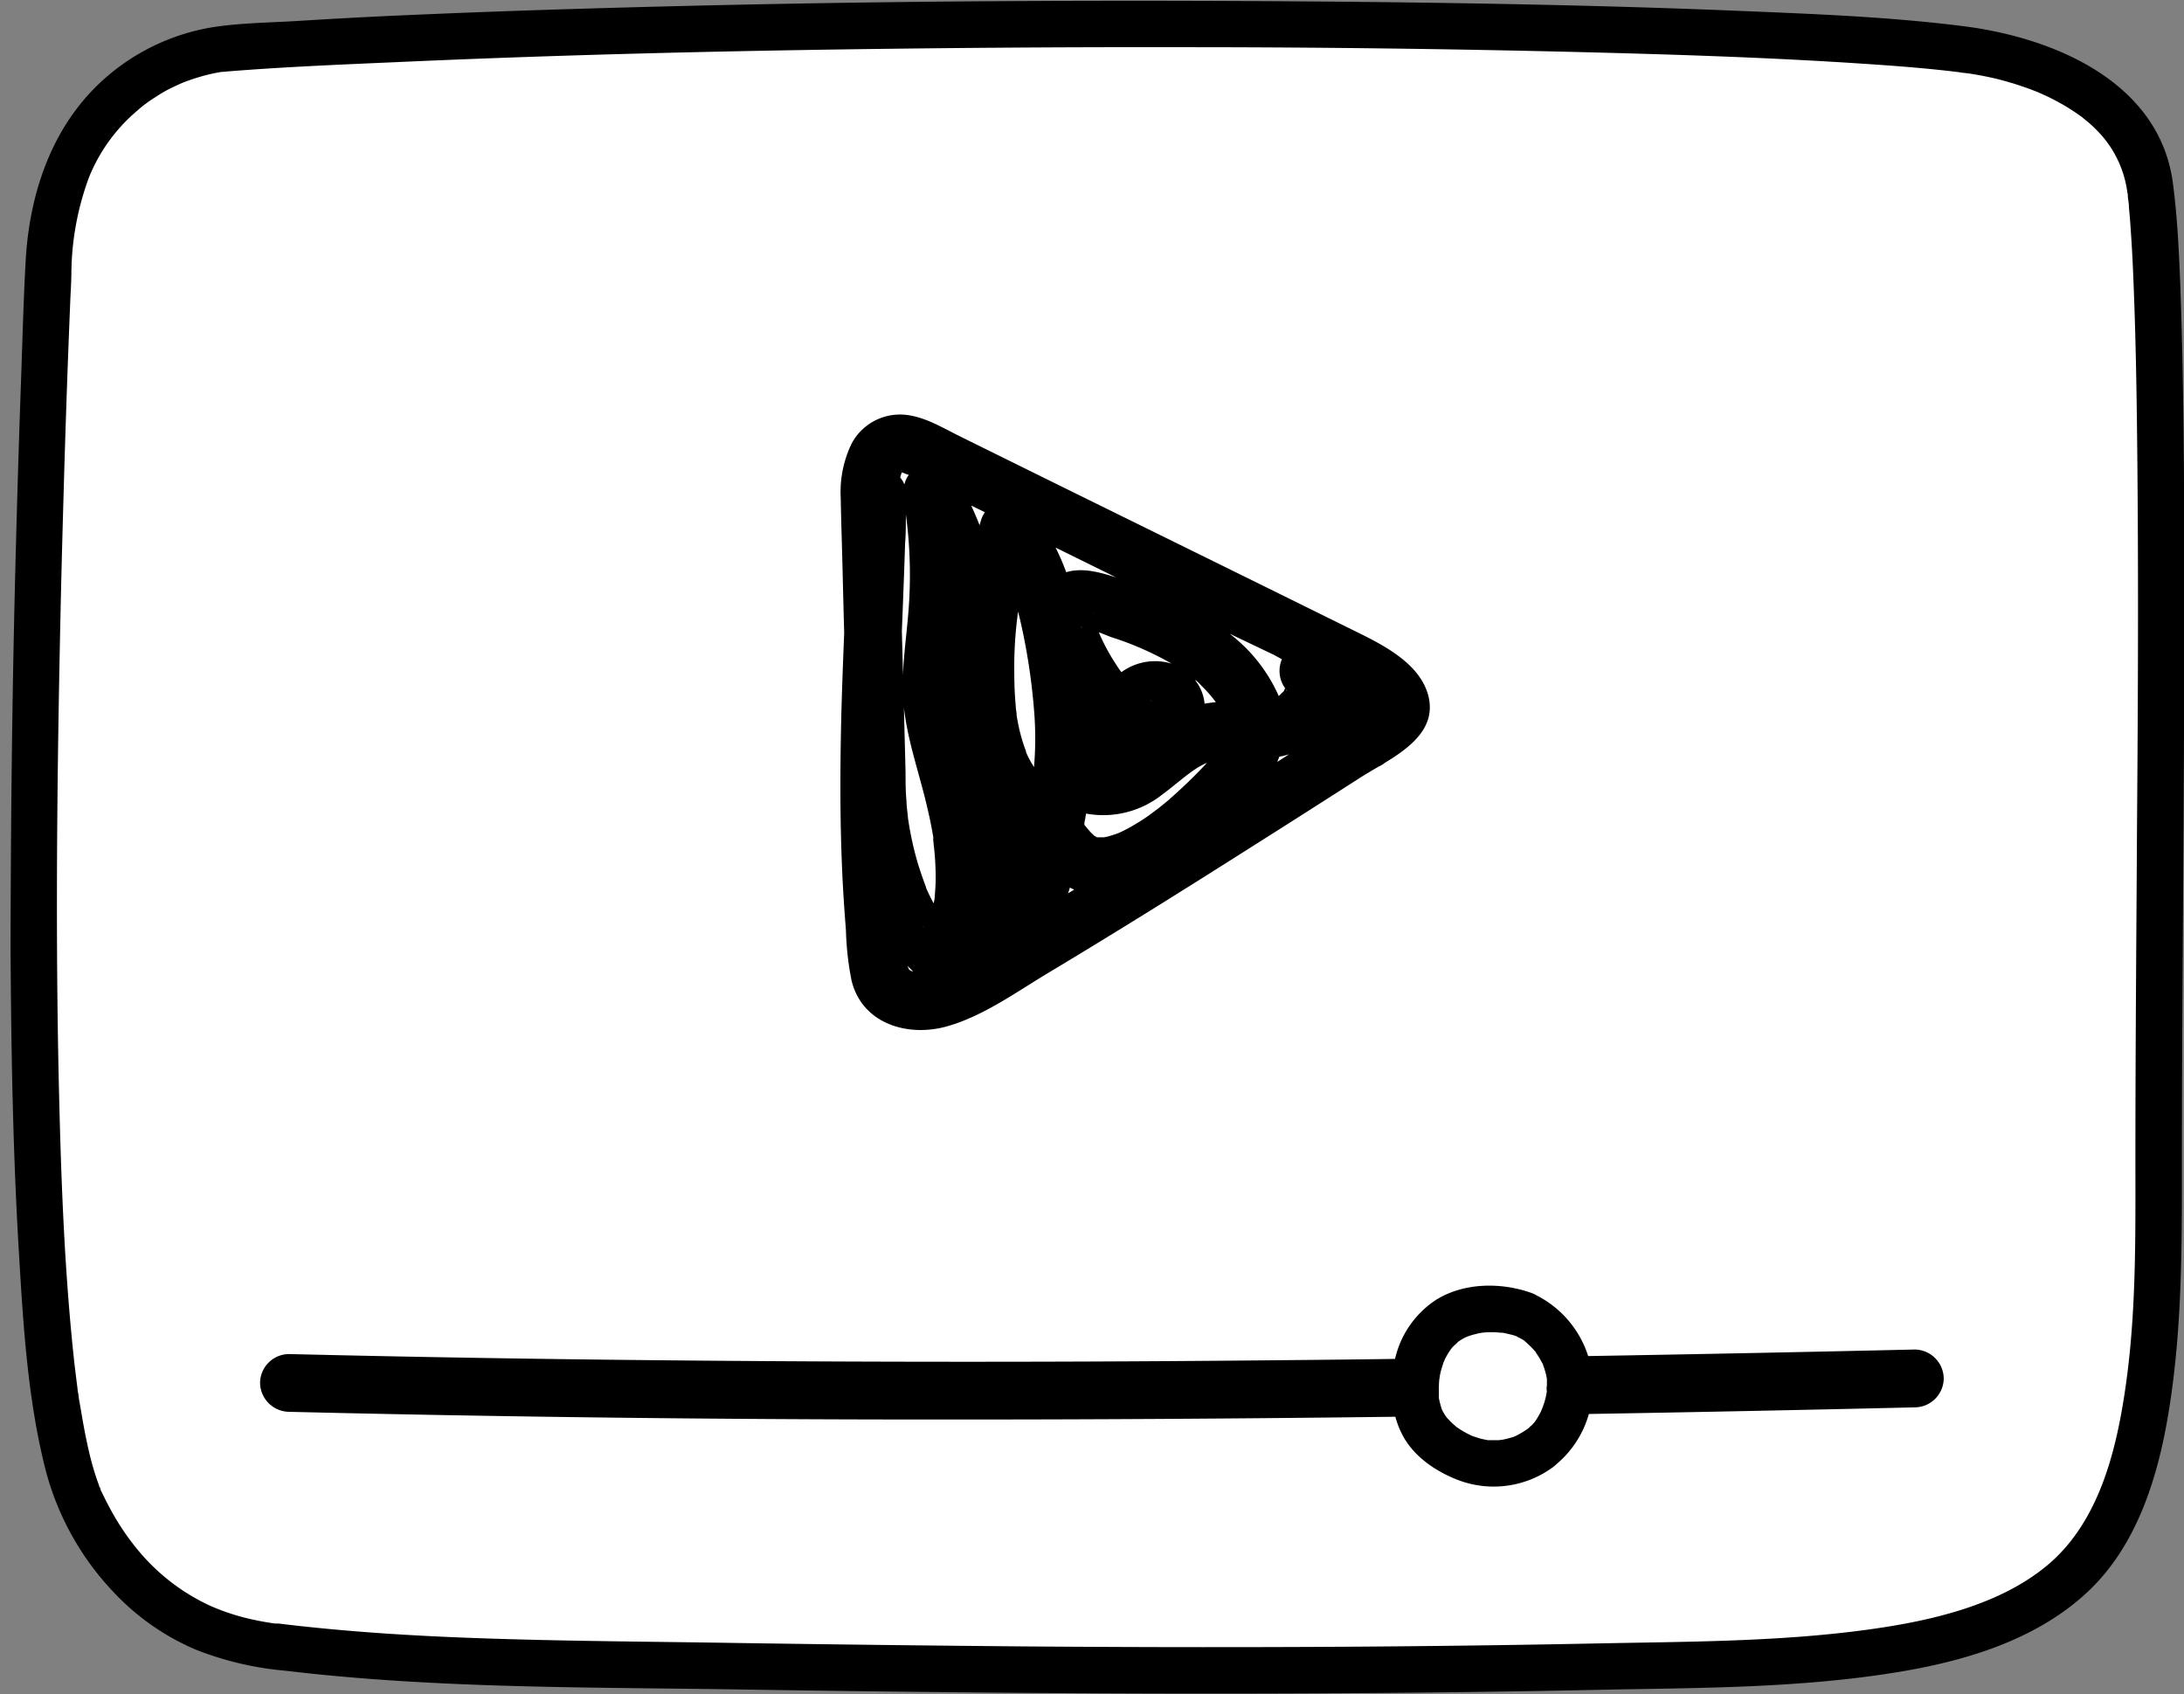
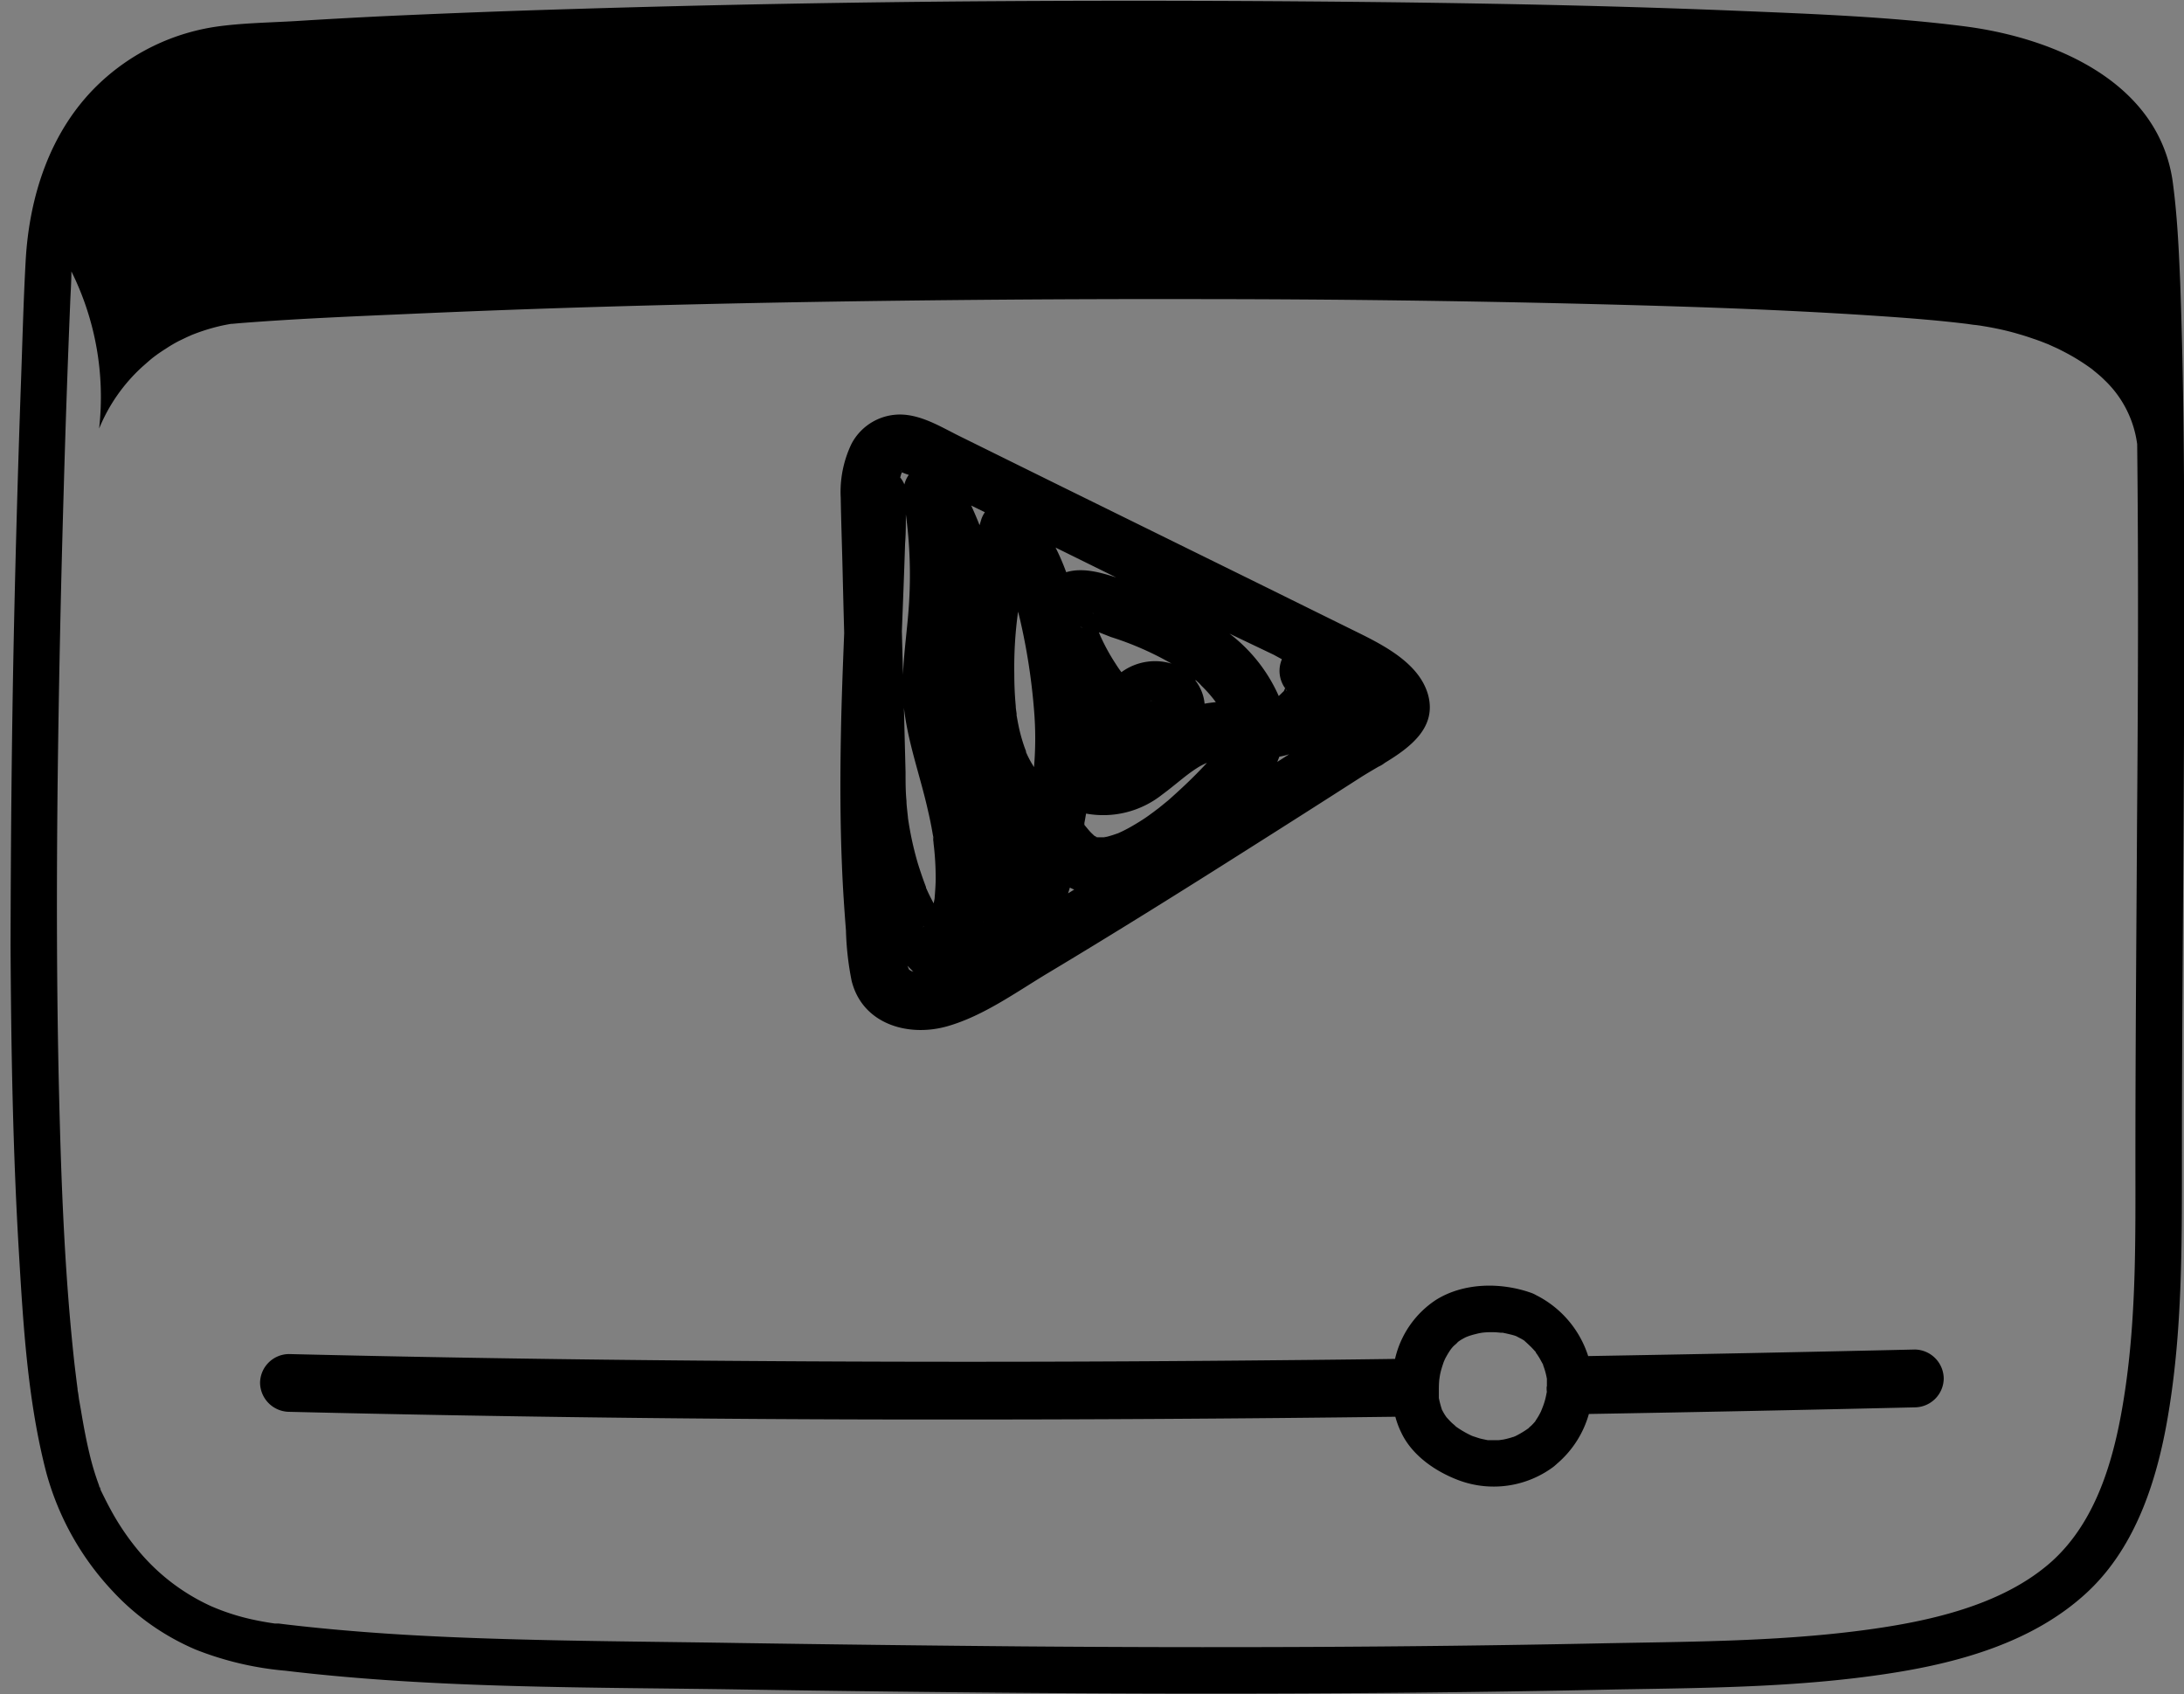
<svg xmlns="http://www.w3.org/2000/svg" data-name="Layer 1" height="220.0" preserveAspectRatio="xMidYMid meet" version="1.0" viewBox="-1.4 -0.1 283.6 220.0" width="283.6" zoomAndPan="magnify">
  <rect x="-1.4" y="-0.1" width="283.6" height="220.0" fill="#808080" stroke="none" />
  <g id="change1_1">
-     <path d="M278.93,148.48c0,20.61.24,43.59-10.18,54.81-9.58,10.31-28.62,12.19-47.7,12.72-53.59,1.49-105.19.78-158.79-.28-6.61-.13-23.22-1.19-29.75-2.27-10.18-1.69-18.25-7.61-23.43-18.65C-1.35,172.64,4.78,38.58,4.87,35.14c.6-21.91,15.42-28.47,23.69-29C100.19,1.4,230.43,2.39,256.2,6.7c3.78.64,19.71,4.2,21.55,17.48C280.13,41.31,278.92,116.05,278.93,148.48Z" fill="#fff" />
-   </g>
+     </g>
  <g id="change2_1">
-     <path d="M11.68,193.32v0c0-.1-.13-.29-.17-.38S11.71,193.14,11.68,193.32Zm270.55-112c0,16.52-.14,33.05-.24,49.57q-.06,10.37-.06,20.72c0,10.44,0,20.95-1.67,31.29-1.36,8.57-4.1,17.69-10.65,23.77-7.06,6.56-16.9,9.22-26.2,10.6-11.54,1.73-23.25,1.8-34.9,2q-18.91.41-37.84.5c-25.18.14-50.36-.1-75.54-.49-19.8-.32-39.75-.09-59.45-2.44A41.34,41.34,0,0,1,24,214.09a31.55,31.55,0,0,1-10.75-7.56,36.39,36.39,0,0,1-8.64-15.42c-2.43-9.33-3-19.26-3.57-28.84-.78-13.18-1-26.4-1.07-39.6C0,109,.12,95.29.41,81.6q.35-16.26.93-32.53c.18-5.09.31-10.19.59-15.27C2.39,25.4,5.08,17,11.22,11a28,28,0,0,1,15.91-7.7c3.24-.42,6.54-.47,9.8-.66Q42.68,2.28,48.44,2q12.41-.57,24.83-.94,26.91-.82,53.85-1Q153.53-.11,180,.2c14.88.19,29.75.5,44.62,1.12,9.69.4,19.45.77,29.09,2,11.49,1.48,25.06,7.11,27,20,.61,4.43.82,8.91,1,13.37C282.25,51.6,282.24,66.47,282.23,81.32Zm-6.11-23.75c-.07-6.69-.18-13.39-.44-20.08-.09-2.54-.21-5.09-.39-7.63-.06-1-.14-2-.24-3,0-.46-.08-.92-.14-1.38,0-.12,0-.39-.07-.62a14,14,0,0,0-4.24-8.32c-.31-.31-.64-.61-1-.9-.1-.09-.52-.42-.6-.5-.6-.44-1.22-.86-1.85-1.25s-1.38-.81-2.1-1.17c-.32-.17-.65-.33-1-.48l-.5-.23-.27-.12-.94-.37c-.31-.11-.62-.23-.94-.33-.62-.22-1.24-.42-1.87-.6-1-.3-2-.55-3.06-.76-.67-.14-1.34-.25-2-.36l-1.11-.15c1.22.18-.16,0-.48-.06-4.07-.5-8.17-.81-12.26-1.08-12.44-.83-24.91-1.22-37.38-1.53q-24.48-.6-49-.62-26.7-.06-53.4.4c-16.86.3-33.73.77-50.58,1.53-7.31.32-14.63.62-21.93,1.2l-.87.08-.14,0c-.56.1-1.11.2-1.66.34a25.83,25.83,0,0,0-3.43,1.1l-.65.29q-.48.23-1,.48c-.58.3-1.15.63-1.7,1-.36.22-.71.46-1.06.7l-.53.39c-.53.41-1,.85-1.52,1.3a22.25,22.25,0,0,0-5.58,8A36.59,36.59,0,0,0,7.87,35.14c0,1.4-.11,2.8-.16,4.21q-.5,12.15-.84,24.29Q6.32,82.3,6.09,101c-.15,13.63-.15,27.27.18,40.9.28,11.7.72,23.45,2,35.09.13,1.08.26,2.16.4,3.24,0,.18.06.45.08.56s.07.5.1.75L9.11,183c.31,1.87.65,3.73,1.09,5.57a34.32,34.32,0,0,0,1.27,4.23.33.33,0,0,1,0,.06.82.82,0,0,0,.08.22l.09.16a.56.56,0,0,0,0,.07v0c.41.83.81,1.66,1.26,2.48a32.34,32.34,0,0,0,3.71,5.5,26.6,26.6,0,0,0,9.41,7.17,28.79,28.79,0,0,0,5.61,1.78c.88.19,1.77.34,2.66.47l.23,0,.27,0,1.14.14c7.94.93,16,1.44,23.94,1.73,11.55.43,23.13.47,34.68.66q18.43.28,36.87.44c24.78.19,49.56.12,74.33-.38,11.51-.24,23.15-.2,34.58-1.69,8.52-1.11,18.27-3.19,24.74-9,6-5.45,8.24-13.91,9.45-22,1.51-10,1.37-20.16,1.37-30.21,0-14.5.13-29,.21-43.51C276.23,90.5,276.3,74,276.12,57.57ZM107.8,95c.08-4.31.25-8.62.42-12.92-.08-2.88-.15-5.75-.22-8.63s-.18-6-.23-8.92a14.44,14.44,0,0,1,1.4-7,7.11,7.11,0,0,1,6.75-3.79c2.66.18,5.07,1.71,7.42,2.86l12.15,6,26.41,13,11.87,5.86c3.72,1.84,9,4.21,10.26,8.62,1.18,4.24-2.24,6.83-5.6,8.87a3.67,3.67,0,0,1-.83.5c-.8.47-1.57.92-2.25,1.35q-7.2,4.62-14.44,9.2c-8.67,5.5-17.37,10.94-26.18,16.22-4.14,2.48-8.38,5.57-13.06,6.92-5.11,1.48-11.1-.25-12.49-5.91a38.39,38.39,0,0,1-.73-6.51c-.22-2.81-.41-5.61-.52-8.43C107.69,106.48,107.69,100.71,107.8,95Zm30.29,20.41a5.69,5.69,0,0,1-.56-.26c-.08.25-.15.5-.24.75Zm1.1-34-.24-.08A.25.25,0,0,0,139.19,81.37Zm0,0c-.19-.09-.28-.1-.29-.07h0l.28.07Zm1.65,27.17h0l-.13-.12v0Zm.06.06h0l-.06-.06h0Zm0,0h0C141,108.64,141,108.62,141,108.57Zm14.44-9.69a8,8,0,0,0-1.4.74c-1.46.94-2.73,2.14-4.42,3.38a12.31,12.31,0,0,1-9.89,2.47c-.07.41-.14.82-.22,1.23a2.23,2.23,0,0,1,0,.23h0l.17.21c.24.29.47.58.74.85l.39.37c.28.15.51.24.33.19l.15,0h.7l-.15,0,.19,0h0a.81.81,0,0,0,.3-.06h.06c.42-.1.84-.24,1.25-.38l.26-.09.56-.26c.45-.22.88-.45,1.31-.7.84-.49,1.66-1,2.45-1.6.19-.13.37-.27.55-.41l.39-.29,1.23-1q1.13-1,2.19-2C153.51,100.86,154.47,99.88,155.4,98.88ZM140.54,79.6c0-.13-.08-.2,0,0Zm7.61,11.24h0s-.11,0-.18.08,0,.06,0,0S148.16,90.86,148.15,90.84ZM148,91a.92.92,0,0,0,.21-.13h0Zm.24-.16h0Zm17.76,7a9,9,0,0,1-1.27.31l-.27.68Zm-.38-8.39a.83.83,0,0,0-.08-.12c.05.12.11.23.09.15a.64.64,0,0,0,0,.07.73.73,0,0,1,.16.16,2.4,2.4,0,0,1-.18-.26s0-.08-.05-.16S165.63,89.37,165.64,89.42Zm-.11-.27c.05-.26,0-.17,0,0Zm-7.25-7a20.69,20.69,0,0,1,6.39,8.1h0v0l.56-.55.12-.11s0-.09.06-.16a.84.84,0,0,1,.09-.19,3.86,3.86,0,0,1-.42-3.77L164,84.92Zm-4.43,6.09a5.77,5.77,0,0,1,1.19,3c.48-.09,1-.15,1.46-.2a17.33,17.33,0,0,0-1.89-2.15C154.37,88.64,154.1,88.42,153.85,88.2Zm-2.75-2a39.8,39.8,0,0,0-8.21-3.65L141.3,82a6.76,6.76,0,0,0,.3.72,26.19,26.19,0,0,0,1.76,3.2c.35.55.59.91.86,1.26A7.39,7.39,0,0,1,151.1,86.19ZM135.67,71a30.25,30.25,0,0,1,1.38,3.2c2.11-.63,4.37,0,6.49.68Zm-9.36,48.53c-.08.1-.06.1,0,0Zm5.62-21.83c.15.41.06.15,0,0ZM130.31,87.4c0,1.39.06,2.78.19,4.17,0,.33.07.67.11,1l0,.22c.11.62.22,1.23.36,1.84s.31,1.21.5,1.8q.17.53.36,1l0,.13a13.26,13.26,0,0,0,.82,1.59l.22.36a44.13,44.13,0,0,0,0-7.45,80.38,80.38,0,0,0-1.82-11.74c-.08-.32-.16-.66-.25-1A52.87,52.87,0,0,0,130.31,87.4Zm-5.6-21.86c.39.84.75,1.69,1.09,2.55l.24-.8a3.85,3.85,0,0,1,.45-.88Zm-8.17,60.15,0,0-.2-.19Zm.07.08a.38.38,0,0,0-.09-.1l0,0Zm.62.32c-.27-.25-.53-.51-.79-.79a5.18,5.18,0,0,0,.22.51l0,0,.32.2,0,0,.1,0Zm1.2-5.78c.19-.17.24-.29,0,0Zm.67-15.16c-1-4.49-2.61-8.8-3.13-13.41a.91.91,0,0,0,0-.17l.22,8.61c0,1.24,0,2.48.12,3.72,0,.43.06.87.1,1.3l.09.83v.06a42.48,42.48,0,0,0,1.28,5.9c.31,1,.67,2.06,1.06,3.08a.92.92,0,0,1,0,.09c.1.22.19.43.29.64.22.47.46.94.71,1.4h0l.12-.62c.06-.82.13-1.63.14-2.45a36.51,36.51,0,0,0-.27-4.68c0-.24-.2-1.46,0-.5,0-.29-.09-.57-.13-.85C119.53,107.11,119.33,106.13,119.1,105.15Zm-2.87-38.46c0,1.26,0,2.53-.1,3.79-.12,3.8-.27,7.6-.42,11.39l.15,5.64c.12-3.15.61-6.29.79-9.44A59.18,59.18,0,0,0,116.23,66.69ZM115.78,61l0,0v0C115.86,60.66,115.83,60.77,115.78,61Zm-.2.11h0C115.89,60.8,115.68,61,115.58,61.07Zm0,0h0Zm-.06.82a3.86,3.86,0,0,1,.52.87,3.51,3.51,0,0,1,.57-1.24,6.79,6.79,0,0,1-.88-.33c-.07.26-.12.44,0,0h0C115.61,61.43,115.56,61.68,115.49,61.92Zm50.16,27.5h0v0ZM141.92,108.6h0l.3-.06A1.08,1.08,0,0,0,141.92,108.6ZM251,178.89a3.79,3.79,0,0,1-3.75,3.75q-21.16.5-42.33.86a13.17,13.17,0,0,1-4.14,6.46c-.16.15-.32.29-.5.43A13,13,0,0,1,188,192.1c-3-1.13-6-3.19-7.41-6.12a11.54,11.54,0,0,1-.8-2.12q-30.17.38-60.33.36-41.67,0-83.34-1a3.82,3.82,0,0,1-3.75-3.75,3.78,3.78,0,0,1,3.75-3.75q23.39.56,46.77.79,41.36.42,82.71,0,7.08-.06,14.15-.16a12.5,12.5,0,0,1,5.31-7.66c3.61-2.26,8.43-2.31,12.36-.92a3.65,3.65,0,0,1,.63.29,13.43,13.43,0,0,1,6.78,7.92q21.21-.36,42.41-.85A3.81,3.81,0,0,1,251,178.89Zm-53-3.34c.14.19.15.18,0,0Zm1.47,5.08c0,.18,0,.2,0,0Zm0-.7c0-.24,0-.48,0-.72s0-.2,0-.27a9.06,9.06,0,0,0-.28-1.17c-.06-.21-.14-.41-.21-.61,0,0,0,0,0-.07-.22-.38-.41-.77-.65-1.13-.09-.15-.19-.28-.29-.42l0-.06c-.23-.26-.46-.52-.71-.76s-.46-.44-.7-.65l-.1-.1-.15-.09c-.19-.13-.65-.35-.83-.45s-.66-.22-1-.3-.54-.12-.81-.18l-.27,0a10.48,10.48,0,0,0-2.44,0l-.44.08-.48.12a8.4,8.4,0,0,0-1.17.38l-.29.15-.31.18c-.14.08-.28.19-.42.28-.18.24-.46.42-.66.64a5,5,0,0,0-.32.4,11.12,11.12,0,0,0-.71,1.2l-.16.37c-.1.3-.2.59-.29.9s-.12.45-.17.68-.11.73-.11.66a14,14,0,0,0-.06,1.45c0,.27,0,.53,0,.8v.08a.81.81,0,0,1,0,.11,13.42,13.42,0,0,0,.41,1.54v0l.05.08c.11.21.22.41.35.61l.18.26c.2.22.4.44.61.65s.43.36.61.56h0l.26.18a12.65,12.65,0,0,0,1.64.94l.17.08.18.07c.3.09.59.2.88.28s.68.15,1,.22h0l.4,0h1c.17,0,.78-.11.59-.07a11.27,11.27,0,0,0,1.11-.28l.41-.14c-.12,0-.44.22.12-.05a12.32,12.32,0,0,0,1.66-1l.21-.17c-.49.36.11-.12.21-.22s.3-.32.45-.49l0,0,.07-.12c.12-.19.25-.38.36-.57s.22-.4.32-.6l.19-.47a9.55,9.55,0,0,0,.34-1c.1-.36.17-.73.24-1.09v-.05C199.42,180.33,199.44,180.13,199.44,179.93Z" />
+     <path d="M11.68,193.32v0c0-.1-.13-.29-.17-.38S11.71,193.14,11.68,193.32Zm270.55-112c0,16.52-.14,33.05-.24,49.57q-.06,10.37-.06,20.72c0,10.44,0,20.95-1.67,31.29-1.36,8.57-4.1,17.69-10.65,23.77-7.06,6.56-16.9,9.22-26.2,10.6-11.54,1.73-23.25,1.8-34.9,2q-18.91.41-37.84.5c-25.18.14-50.36-.1-75.54-.49-19.8-.32-39.75-.09-59.45-2.44A41.34,41.34,0,0,1,24,214.09a31.55,31.55,0,0,1-10.75-7.56,36.39,36.39,0,0,1-8.64-15.42c-2.43-9.33-3-19.26-3.57-28.84-.78-13.18-1-26.4-1.07-39.6C0,109,.12,95.29.41,81.6q.35-16.26.93-32.53c.18-5.09.31-10.19.59-15.27C2.39,25.4,5.08,17,11.22,11a28,28,0,0,1,15.91-7.7c3.24-.42,6.54-.47,9.8-.66Q42.68,2.28,48.44,2q12.41-.57,24.83-.94,26.91-.82,53.85-1Q153.53-.11,180,.2c14.88.19,29.75.5,44.62,1.12,9.69.4,19.45.77,29.09,2,11.49,1.48,25.06,7.11,27,20,.61,4.43.82,8.91,1,13.37C282.25,51.6,282.24,66.47,282.23,81.32Zm-6.11-23.75a14,14,0,0,0-4.24-8.32c-.31-.31-.64-.61-1-.9-.1-.09-.52-.42-.6-.5-.6-.44-1.22-.86-1.85-1.25s-1.38-.81-2.1-1.17c-.32-.17-.65-.33-1-.48l-.5-.23-.27-.12-.94-.37c-.31-.11-.62-.23-.94-.33-.62-.22-1.24-.42-1.87-.6-1-.3-2-.55-3.06-.76-.67-.14-1.34-.25-2-.36l-1.11-.15c1.22.18-.16,0-.48-.06-4.07-.5-8.17-.81-12.26-1.08-12.44-.83-24.91-1.22-37.38-1.53q-24.48-.6-49-.62-26.7-.06-53.4.4c-16.86.3-33.73.77-50.58,1.53-7.31.32-14.63.62-21.93,1.2l-.87.08-.14,0c-.56.1-1.11.2-1.66.34a25.83,25.83,0,0,0-3.43,1.1l-.65.29q-.48.23-1,.48c-.58.3-1.15.63-1.7,1-.36.22-.71.46-1.06.7l-.53.39c-.53.41-1,.85-1.52,1.3a22.25,22.25,0,0,0-5.58,8A36.59,36.59,0,0,0,7.87,35.14c0,1.4-.11,2.8-.16,4.21q-.5,12.15-.84,24.29Q6.32,82.3,6.09,101c-.15,13.63-.15,27.27.18,40.9.28,11.7.72,23.45,2,35.09.13,1.08.26,2.16.4,3.24,0,.18.06.45.08.56s.07.5.1.75L9.11,183c.31,1.87.65,3.73,1.09,5.57a34.32,34.32,0,0,0,1.27,4.23.33.33,0,0,1,0,.06.82.82,0,0,0,.08.22l.09.16a.56.56,0,0,0,0,.07v0c.41.83.81,1.66,1.26,2.48a32.34,32.34,0,0,0,3.71,5.5,26.6,26.6,0,0,0,9.41,7.17,28.79,28.79,0,0,0,5.61,1.78c.88.19,1.77.34,2.66.47l.23,0,.27,0,1.14.14c7.94.93,16,1.44,23.94,1.73,11.55.43,23.13.47,34.68.66q18.43.28,36.87.44c24.78.19,49.56.12,74.33-.38,11.51-.24,23.15-.2,34.58-1.69,8.52-1.11,18.27-3.19,24.74-9,6-5.45,8.24-13.91,9.45-22,1.51-10,1.37-20.16,1.37-30.21,0-14.5.13-29,.21-43.51C276.23,90.5,276.3,74,276.12,57.57ZM107.8,95c.08-4.31.25-8.62.42-12.92-.08-2.88-.15-5.75-.22-8.63s-.18-6-.23-8.92a14.44,14.44,0,0,1,1.4-7,7.11,7.11,0,0,1,6.75-3.79c2.66.18,5.07,1.71,7.42,2.86l12.15,6,26.41,13,11.87,5.86c3.72,1.84,9,4.21,10.26,8.62,1.18,4.24-2.24,6.83-5.6,8.87a3.67,3.67,0,0,1-.83.5c-.8.47-1.57.92-2.25,1.35q-7.2,4.62-14.44,9.2c-8.67,5.5-17.37,10.94-26.18,16.22-4.14,2.48-8.38,5.57-13.06,6.92-5.11,1.48-11.1-.25-12.49-5.91a38.39,38.39,0,0,1-.73-6.51c-.22-2.81-.41-5.61-.52-8.43C107.69,106.48,107.69,100.71,107.8,95Zm30.29,20.41a5.69,5.69,0,0,1-.56-.26c-.08.25-.15.5-.24.75Zm1.1-34-.24-.08A.25.25,0,0,0,139.19,81.37Zm0,0c-.19-.09-.28-.1-.29-.07h0l.28.07Zm1.65,27.17h0l-.13-.12v0Zm.06.06h0l-.06-.06h0Zm0,0h0C141,108.64,141,108.62,141,108.57Zm14.44-9.69a8,8,0,0,0-1.4.74c-1.46.94-2.73,2.14-4.42,3.38a12.31,12.31,0,0,1-9.89,2.47c-.07.41-.14.82-.22,1.23a2.23,2.23,0,0,1,0,.23h0l.17.21c.24.29.47.58.74.85l.39.37c.28.15.51.24.33.19l.15,0h.7l-.15,0,.19,0h0a.81.81,0,0,0,.3-.06h.06c.42-.1.84-.24,1.25-.38l.26-.09.56-.26c.45-.22.88-.45,1.31-.7.84-.49,1.66-1,2.45-1.6.19-.13.37-.27.55-.41l.39-.29,1.23-1q1.13-1,2.19-2C153.51,100.86,154.47,99.88,155.4,98.88ZM140.54,79.6c0-.13-.08-.2,0,0Zm7.61,11.24h0s-.11,0-.18.08,0,.06,0,0S148.16,90.86,148.15,90.84ZM148,91a.92.92,0,0,0,.21-.13h0Zm.24-.16h0Zm17.76,7a9,9,0,0,1-1.27.31l-.27.68Zm-.38-8.39a.83.83,0,0,0-.08-.12c.05.12.11.23.09.15a.64.64,0,0,0,0,.07.73.73,0,0,1,.16.16,2.4,2.4,0,0,1-.18-.26s0-.08-.05-.16S165.63,89.37,165.64,89.42Zm-.11-.27c.05-.26,0-.17,0,0Zm-7.25-7a20.69,20.69,0,0,1,6.39,8.1h0v0l.56-.55.12-.11s0-.09.06-.16a.84.84,0,0,1,.09-.19,3.86,3.86,0,0,1-.42-3.77L164,84.92Zm-4.43,6.09a5.77,5.77,0,0,1,1.19,3c.48-.09,1-.15,1.46-.2a17.33,17.33,0,0,0-1.89-2.15C154.37,88.64,154.1,88.42,153.85,88.2Zm-2.75-2a39.8,39.8,0,0,0-8.21-3.65L141.3,82a6.76,6.76,0,0,0,.3.72,26.19,26.19,0,0,0,1.76,3.2c.35.55.59.91.86,1.26A7.39,7.39,0,0,1,151.1,86.19ZM135.67,71a30.25,30.25,0,0,1,1.38,3.2c2.11-.63,4.37,0,6.49.68Zm-9.36,48.53c-.08.1-.06.1,0,0Zm5.62-21.83c.15.41.06.15,0,0ZM130.31,87.4c0,1.39.06,2.78.19,4.17,0,.33.07.67.11,1l0,.22c.11.62.22,1.23.36,1.84s.31,1.21.5,1.8q.17.53.36,1l0,.13a13.26,13.26,0,0,0,.82,1.59l.22.36a44.13,44.13,0,0,0,0-7.45,80.38,80.38,0,0,0-1.82-11.74c-.08-.32-.16-.66-.25-1A52.87,52.87,0,0,0,130.31,87.4Zm-5.6-21.86c.39.84.75,1.69,1.09,2.55l.24-.8a3.85,3.85,0,0,1,.45-.88Zm-8.17,60.15,0,0-.2-.19Zm.07.08a.38.38,0,0,0-.09-.1l0,0Zm.62.32c-.27-.25-.53-.51-.79-.79a5.18,5.18,0,0,0,.22.51l0,0,.32.2,0,0,.1,0Zm1.2-5.78c.19-.17.24-.29,0,0Zm.67-15.16c-1-4.49-2.61-8.8-3.13-13.41a.91.91,0,0,0,0-.17l.22,8.61c0,1.24,0,2.48.12,3.72,0,.43.06.87.1,1.3l.09.83v.06a42.48,42.48,0,0,0,1.28,5.9c.31,1,.67,2.06,1.06,3.08a.92.92,0,0,1,0,.09c.1.22.19.43.29.64.22.47.46.94.71,1.4h0l.12-.62c.06-.82.13-1.63.14-2.45a36.51,36.51,0,0,0-.27-4.68c0-.24-.2-1.46,0-.5,0-.29-.09-.57-.13-.85C119.53,107.11,119.33,106.13,119.1,105.15Zm-2.87-38.46c0,1.26,0,2.53-.1,3.79-.12,3.8-.27,7.6-.42,11.39l.15,5.64c.12-3.15.61-6.29.79-9.44A59.18,59.18,0,0,0,116.23,66.69ZM115.78,61l0,0v0C115.86,60.66,115.83,60.77,115.78,61Zm-.2.11h0C115.89,60.8,115.68,61,115.58,61.07Zm0,0h0Zm-.06.82a3.86,3.86,0,0,1,.52.87,3.51,3.51,0,0,1,.57-1.24,6.79,6.79,0,0,1-.88-.33c-.07.26-.12.44,0,0h0C115.61,61.43,115.56,61.68,115.49,61.92Zm50.16,27.5h0v0ZM141.92,108.6h0l.3-.06A1.08,1.08,0,0,0,141.92,108.6ZM251,178.89a3.79,3.79,0,0,1-3.75,3.75q-21.16.5-42.33.86a13.17,13.17,0,0,1-4.14,6.46c-.16.15-.32.29-.5.43A13,13,0,0,1,188,192.1c-3-1.13-6-3.19-7.41-6.12a11.54,11.54,0,0,1-.8-2.12q-30.17.38-60.33.36-41.67,0-83.34-1a3.82,3.82,0,0,1-3.75-3.75,3.78,3.78,0,0,1,3.75-3.75q23.39.56,46.77.79,41.36.42,82.71,0,7.08-.06,14.15-.16a12.5,12.5,0,0,1,5.31-7.66c3.61-2.26,8.43-2.31,12.36-.92a3.65,3.65,0,0,1,.63.29,13.43,13.43,0,0,1,6.78,7.92q21.21-.36,42.41-.85A3.81,3.81,0,0,1,251,178.89Zm-53-3.34c.14.19.15.18,0,0Zm1.47,5.08c0,.18,0,.2,0,0Zm0-.7c0-.24,0-.48,0-.72s0-.2,0-.27a9.06,9.06,0,0,0-.28-1.17c-.06-.21-.14-.41-.21-.61,0,0,0,0,0-.07-.22-.38-.41-.77-.65-1.13-.09-.15-.19-.28-.29-.42l0-.06c-.23-.26-.46-.52-.71-.76s-.46-.44-.7-.65l-.1-.1-.15-.09c-.19-.13-.65-.35-.83-.45s-.66-.22-1-.3-.54-.12-.81-.18l-.27,0a10.48,10.48,0,0,0-2.44,0l-.44.08-.48.12a8.4,8.4,0,0,0-1.17.38l-.29.15-.31.18c-.14.08-.28.19-.42.28-.18.24-.46.42-.66.64a5,5,0,0,0-.32.4,11.12,11.12,0,0,0-.71,1.2l-.16.37c-.1.3-.2.59-.29.9s-.12.45-.17.68-.11.73-.11.66a14,14,0,0,0-.06,1.45c0,.27,0,.53,0,.8v.08a.81.81,0,0,1,0,.11,13.42,13.42,0,0,0,.41,1.54v0l.05.08c.11.21.22.41.35.61l.18.26c.2.22.4.44.61.65s.43.36.61.56h0l.26.18a12.65,12.65,0,0,0,1.64.94l.17.08.18.07c.3.09.59.2.88.28s.68.15,1,.22h0l.4,0h1c.17,0,.78-.11.59-.07a11.27,11.27,0,0,0,1.11-.28l.41-.14c-.12,0-.44.22.12-.05a12.32,12.32,0,0,0,1.66-1l.21-.17c-.49.36.11-.12.21-.22s.3-.32.45-.49l0,0,.07-.12c.12-.19.25-.38.36-.57s.22-.4.32-.6l.19-.47a9.55,9.55,0,0,0,.34-1c.1-.36.17-.73.24-1.09v-.05C199.42,180.33,199.44,180.13,199.44,179.93Z" />
  </g>
</svg>